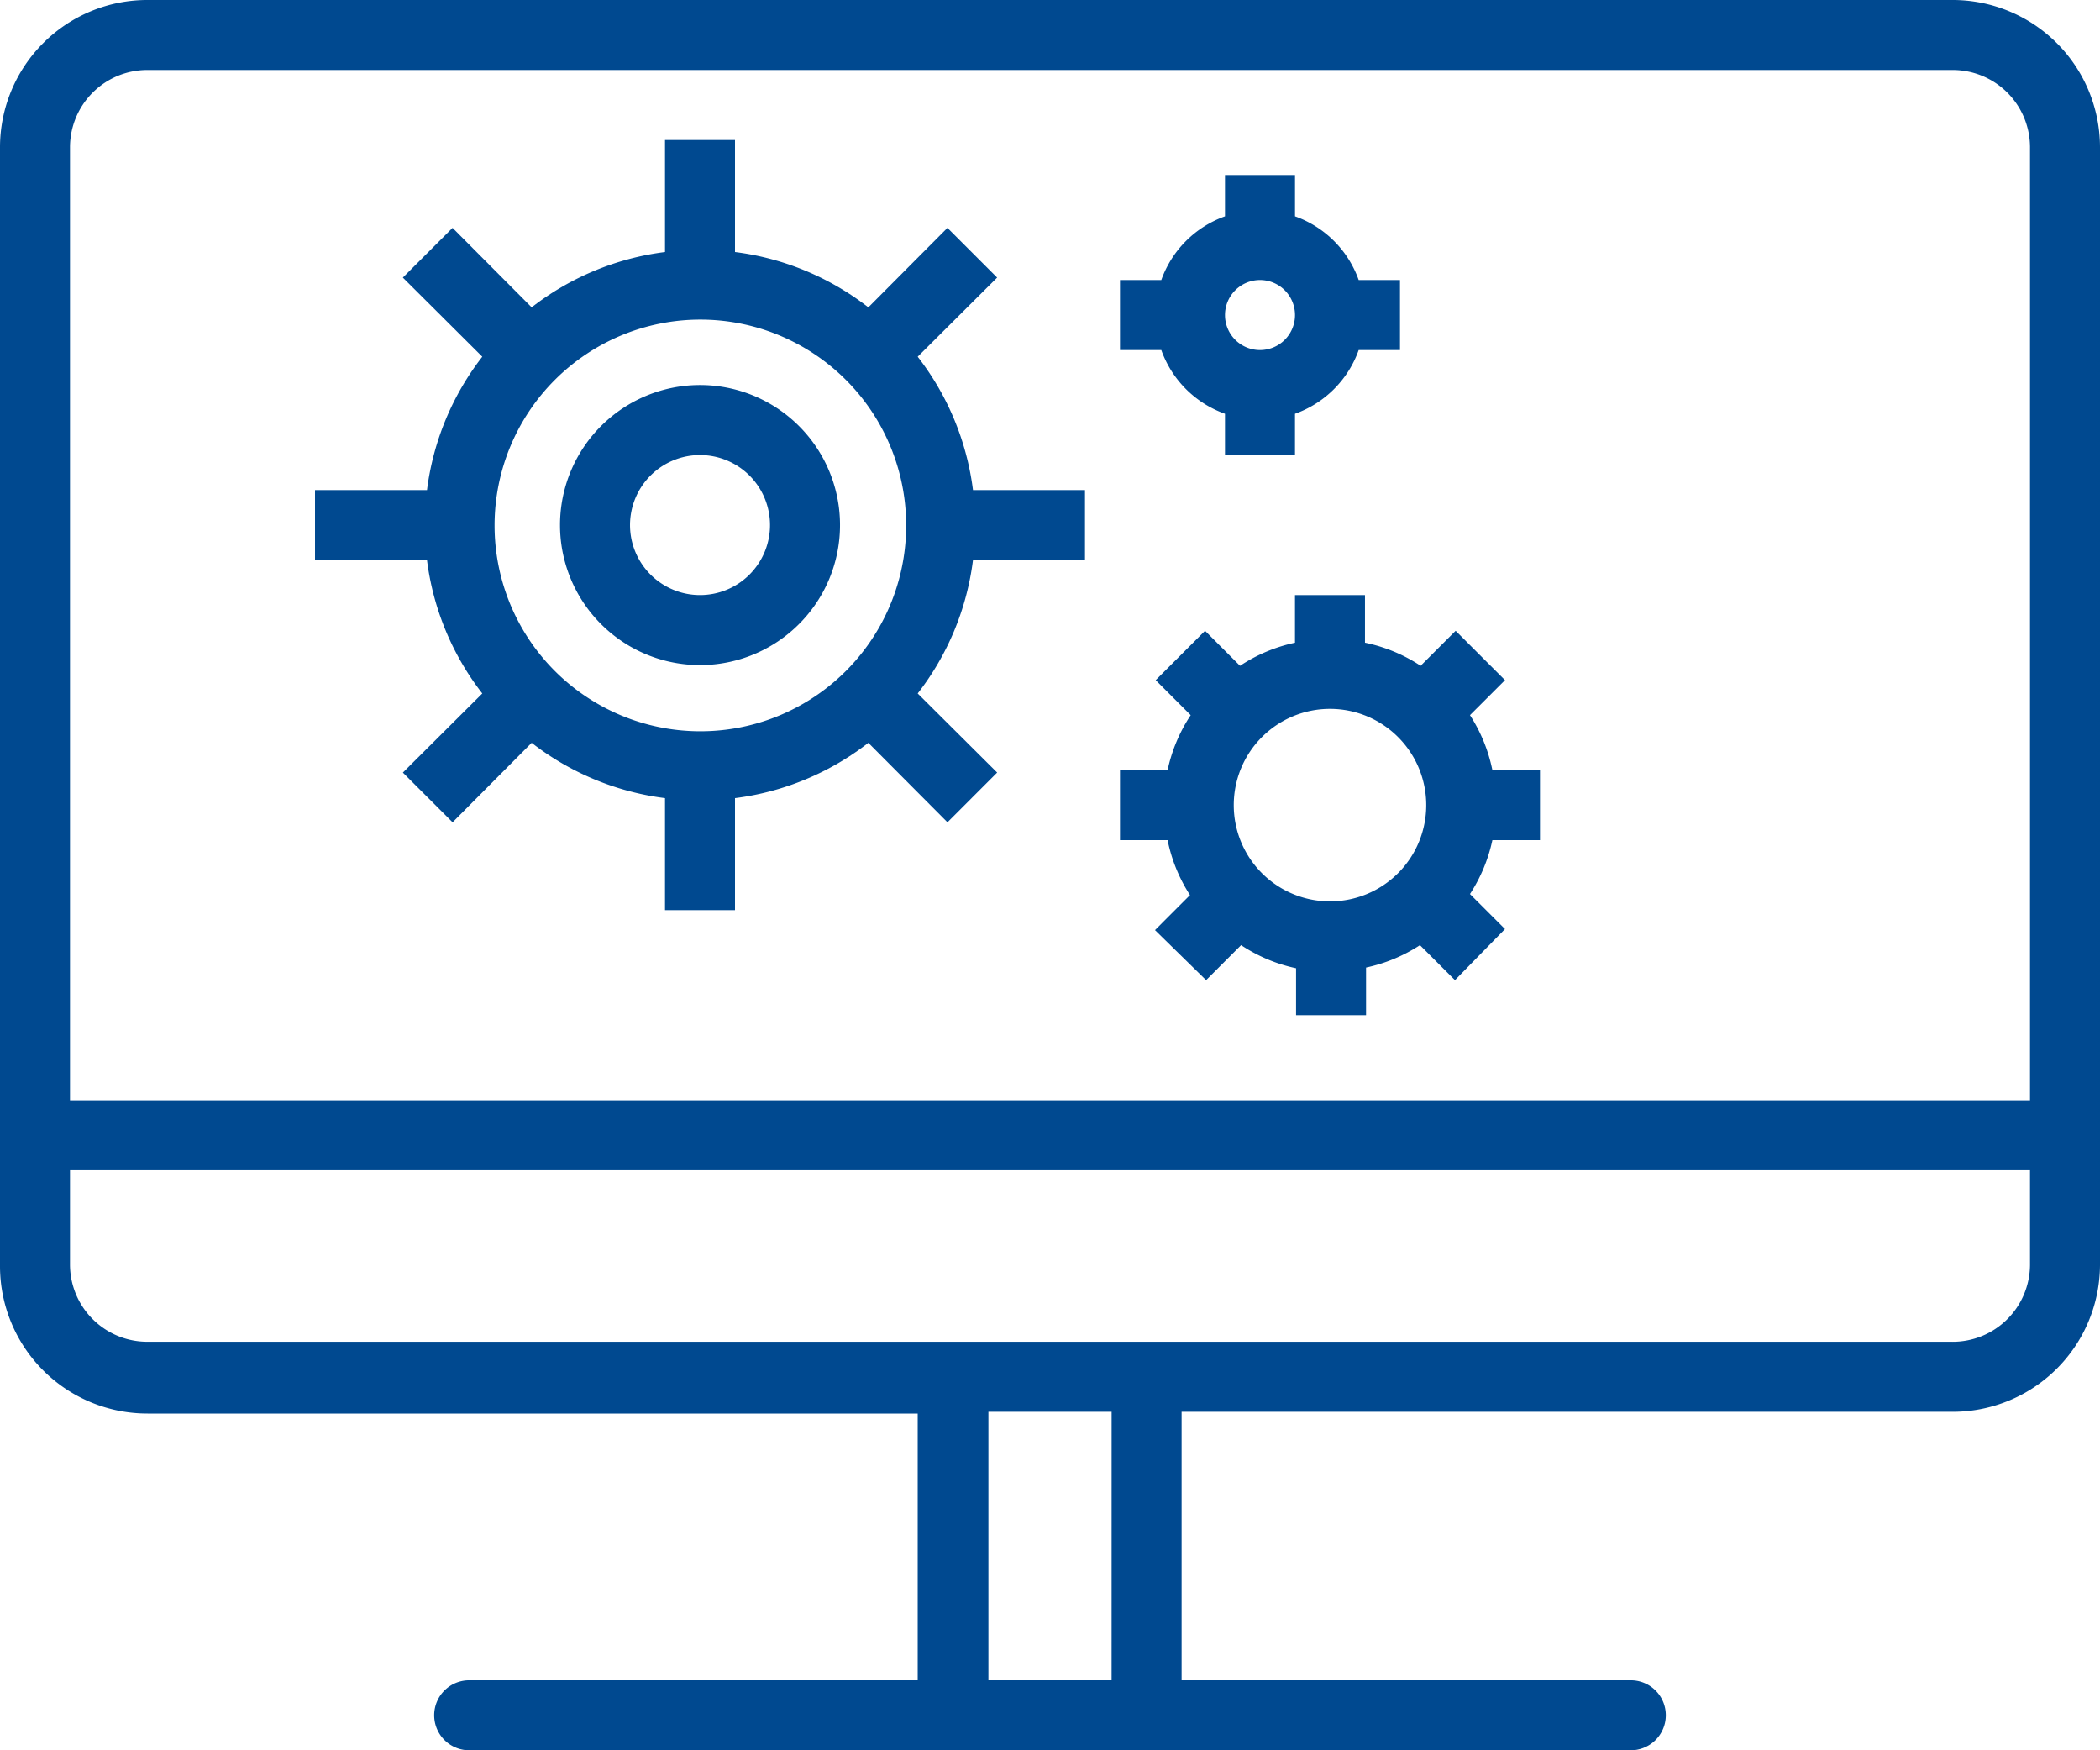
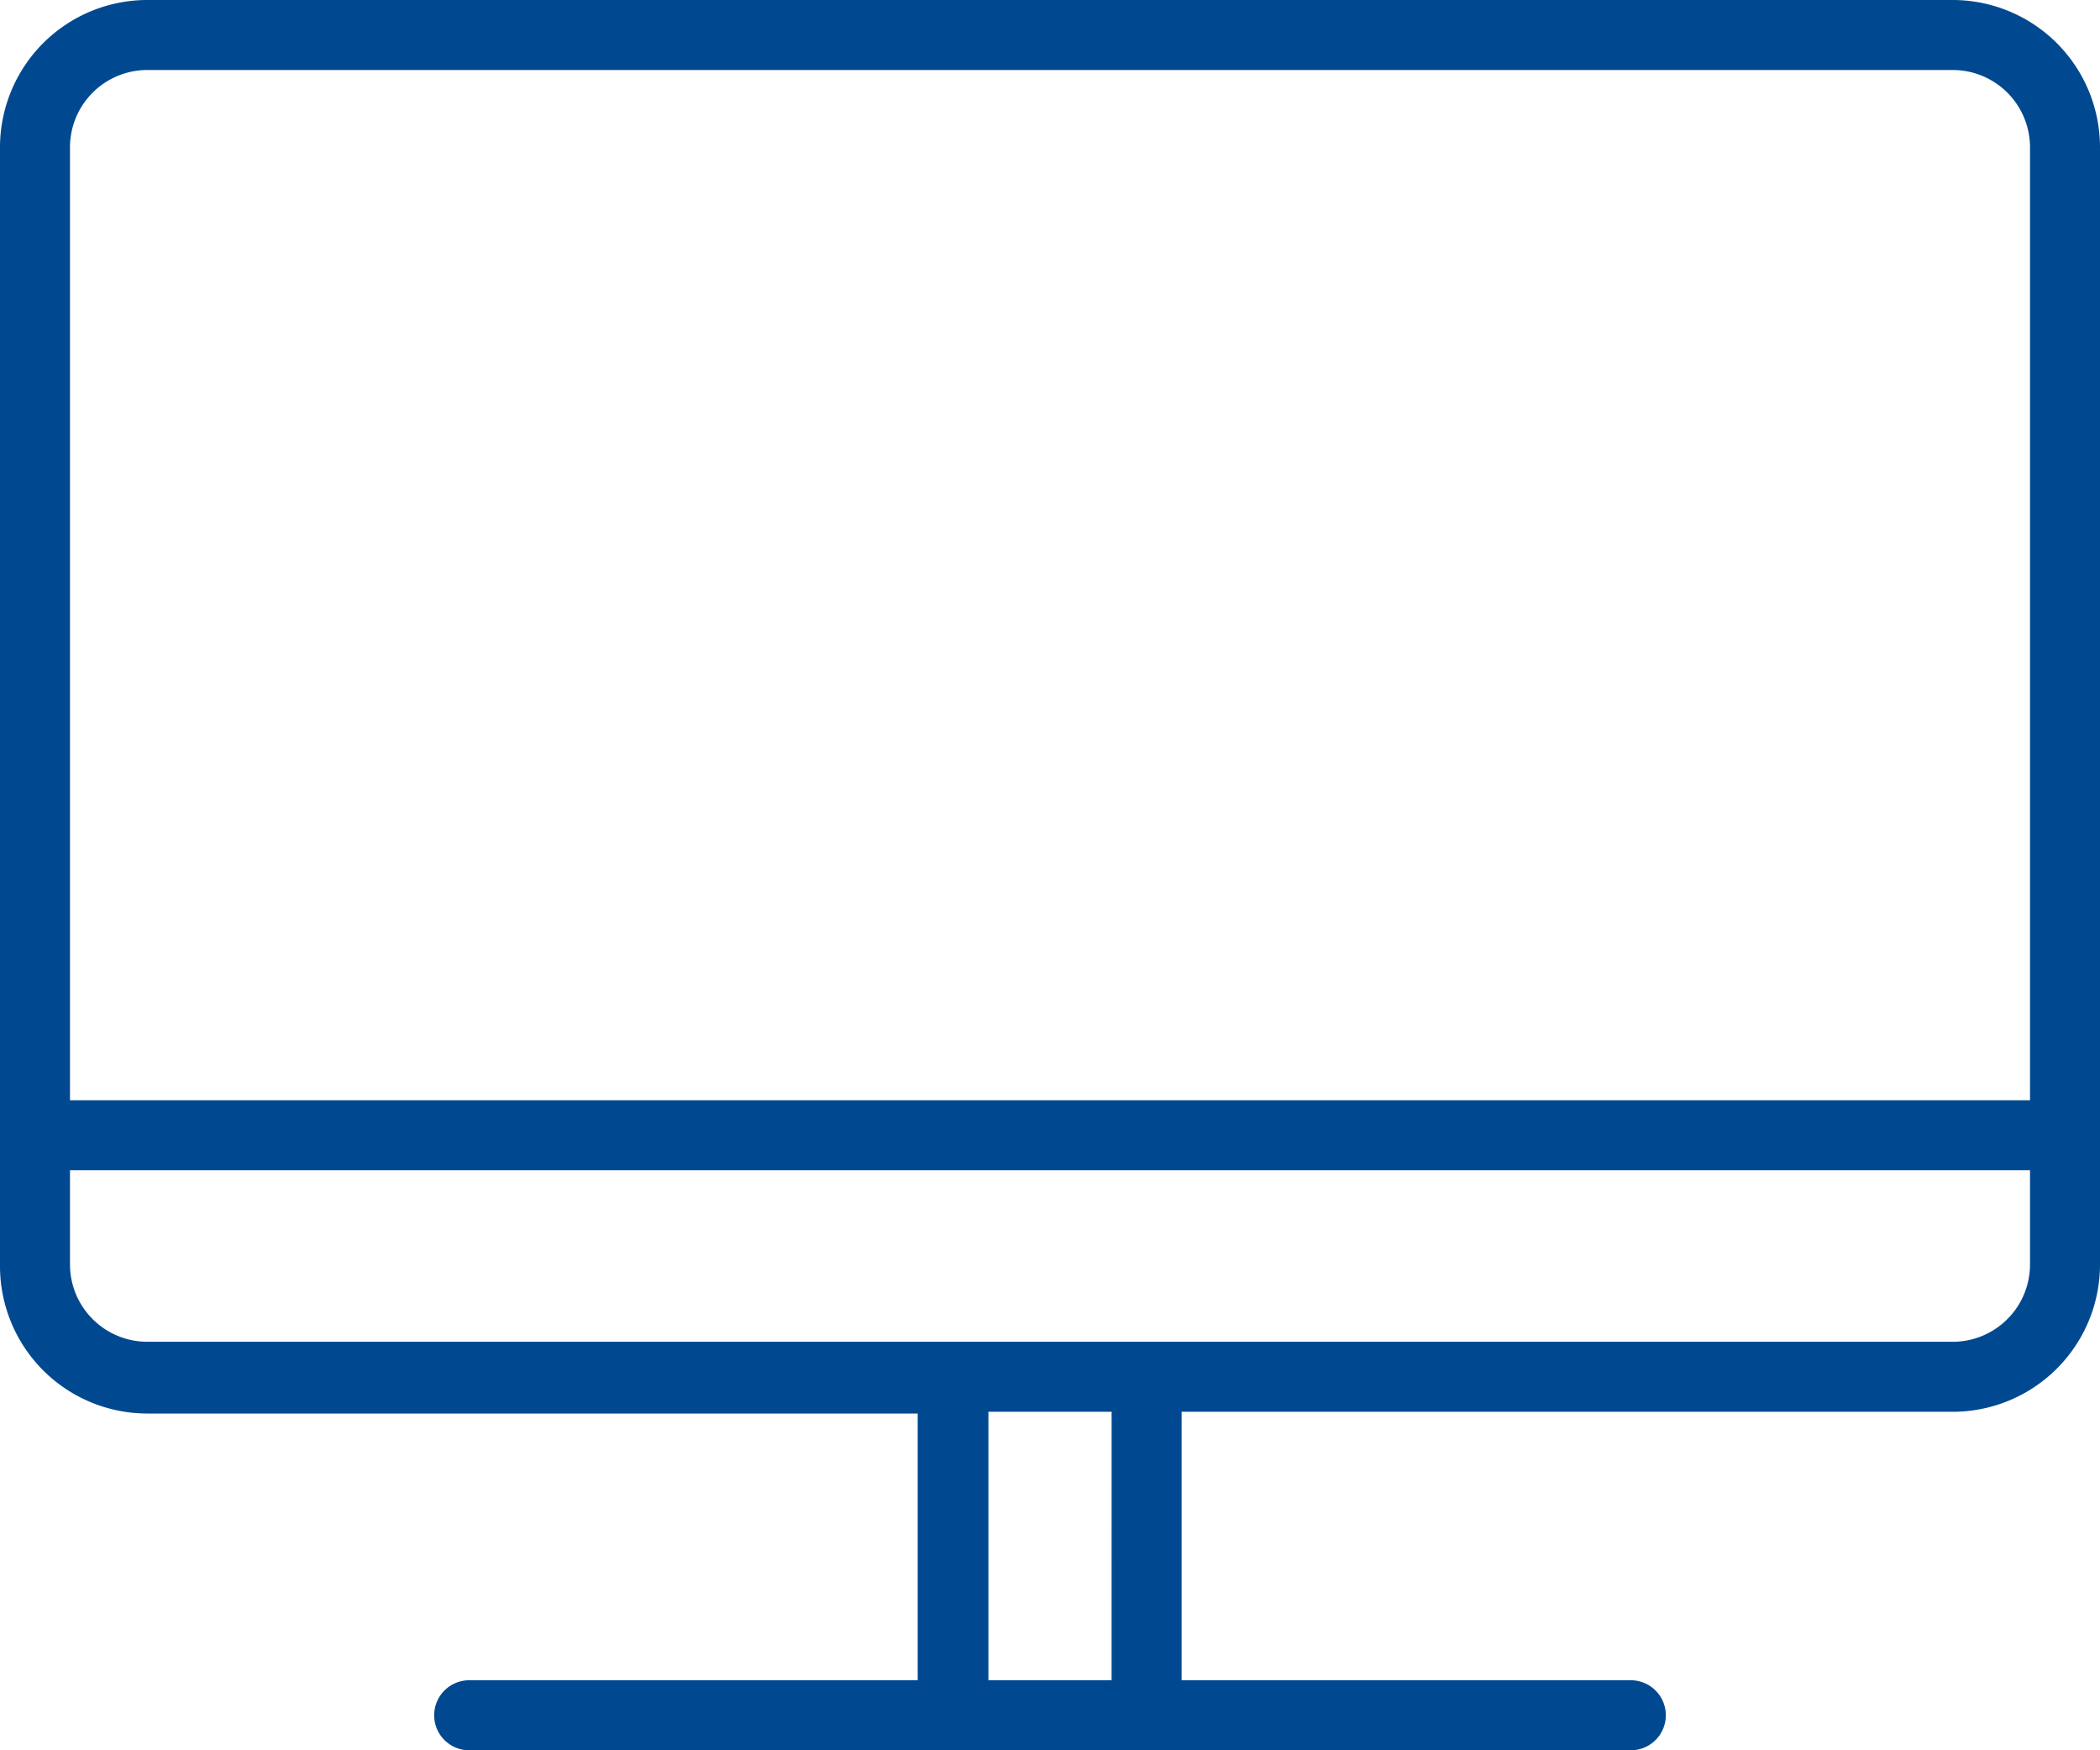
<svg xmlns="http://www.w3.org/2000/svg" width="100" height="83.333" viewBox="0 0 100 83.333">
  <g id="Layer_4" data-name="Layer 4" transform="translate(-2 -7)">
    <path id="Path_42240" data-name="Path 42240" d="M94.967,7H9.033A7.017,7.017,0,0,0,2,13.983V67.317A7.017,7.017,0,0,0,9.033,74.3H45.7V87H24.383a1.667,1.667,0,1,0,0,3.333H79.617a1.667,1.667,0,1,0,0-3.333H58.267V74.217H94.933A7.017,7.017,0,0,0,102,67.233V13.983A7.017,7.017,0,0,0,94.967,7ZM9.033,10.333H94.967a3.683,3.683,0,0,1,3.7,3.65v45.4H5.333v-45.4a3.683,3.683,0,0,1,3.7-3.65ZM54.933,87H49.067V74.217h5.867Zm40-16.117H9.033a3.683,3.683,0,0,1-3.7-3.65V62.717H98.667v4.517a3.683,3.683,0,0,1-3.7,3.65Z" transform="translate(0 0)" fill="#004990" />
-     <path id="Path_42241" data-name="Path 42241" d="M18.967,37.35l-3.783,3.767,2.367,2.367L21.317,39.7a13,13,0,0,0,6.35,2.633v5.333H31V42.333A13,13,0,0,0,37.35,39.7l3.767,3.783,2.367-2.367L39.7,37.35A13,13,0,0,0,42.333,31h5.333V27.667H42.333a13,13,0,0,0-2.633-6.35l3.783-3.767-2.367-2.367L37.35,18.967A13,13,0,0,0,31,16.333V11H27.667v5.333a13,13,0,0,0-6.35,2.633L17.55,15.183,15.183,17.55l3.783,3.767a13,13,0,0,0-2.633,6.35H11V31h5.333a13,13,0,0,0,2.633,6.35Zm10.367-17.8a9.8,9.8,0,1,1-9.783,9.783,9.8,9.8,0,0,1,9.783-9.783Z" transform="translate(6 2.667)" fill="#004990" />
-     <path id="Path_42242" data-name="Path 42242" d="M37.333,38.283,35.667,39.95,38.1,42.333l1.667-1.667a7.6,7.6,0,0,0,2.617,1.1V44h3.333V41.733a7.6,7.6,0,0,0,2.567-1.067l1.667,1.667L52.333,39.9l-1.667-1.667a7.6,7.6,0,0,0,1.067-2.567H54V32.333H51.733a7.6,7.6,0,0,0-1.067-2.617l1.667-1.667-2.35-2.35-1.667,1.667a7.6,7.6,0,0,0-2.65-1.1V24H42.333v2.267a7.6,7.6,0,0,0-2.617,1.1L38.05,25.7,35.7,28.05l1.667,1.667a7.6,7.6,0,0,0-1.1,2.617H34v3.333h2.267A7.6,7.6,0,0,0,37.333,38.283ZM44,29.417A4.583,4.583,0,1,1,39.417,34,4.583,4.583,0,0,1,44,29.417Z" transform="translate(21.333 11.333)" fill="#004990" />
-     <path id="Path_42243" data-name="Path 42243" d="M39,23.367v1.967h3.333V23.367a5,5,0,0,0,3.033-3.033h1.967V17H45.367a5,5,0,0,0-3.033-3.033V12H39v1.967A5,5,0,0,0,35.967,17H34v3.333h1.967A5,5,0,0,0,39,23.367ZM40.667,17A1.667,1.667,0,1,1,39,18.667,1.667,1.667,0,0,1,40.667,17Z" transform="translate(21.333 3.333)" fill="#004990" />
-     <path id="Path_42244" data-name="Path 42244" d="M24.667,31.333A6.667,6.667,0,1,0,18,24.667,6.667,6.667,0,0,0,24.667,31.333Zm0-10a3.333,3.333,0,1,1-3.333,3.333A3.333,3.333,0,0,1,24.667,21.333Z" transform="translate(10.667 7.333)" fill="#004990" />
  </g>
</svg>